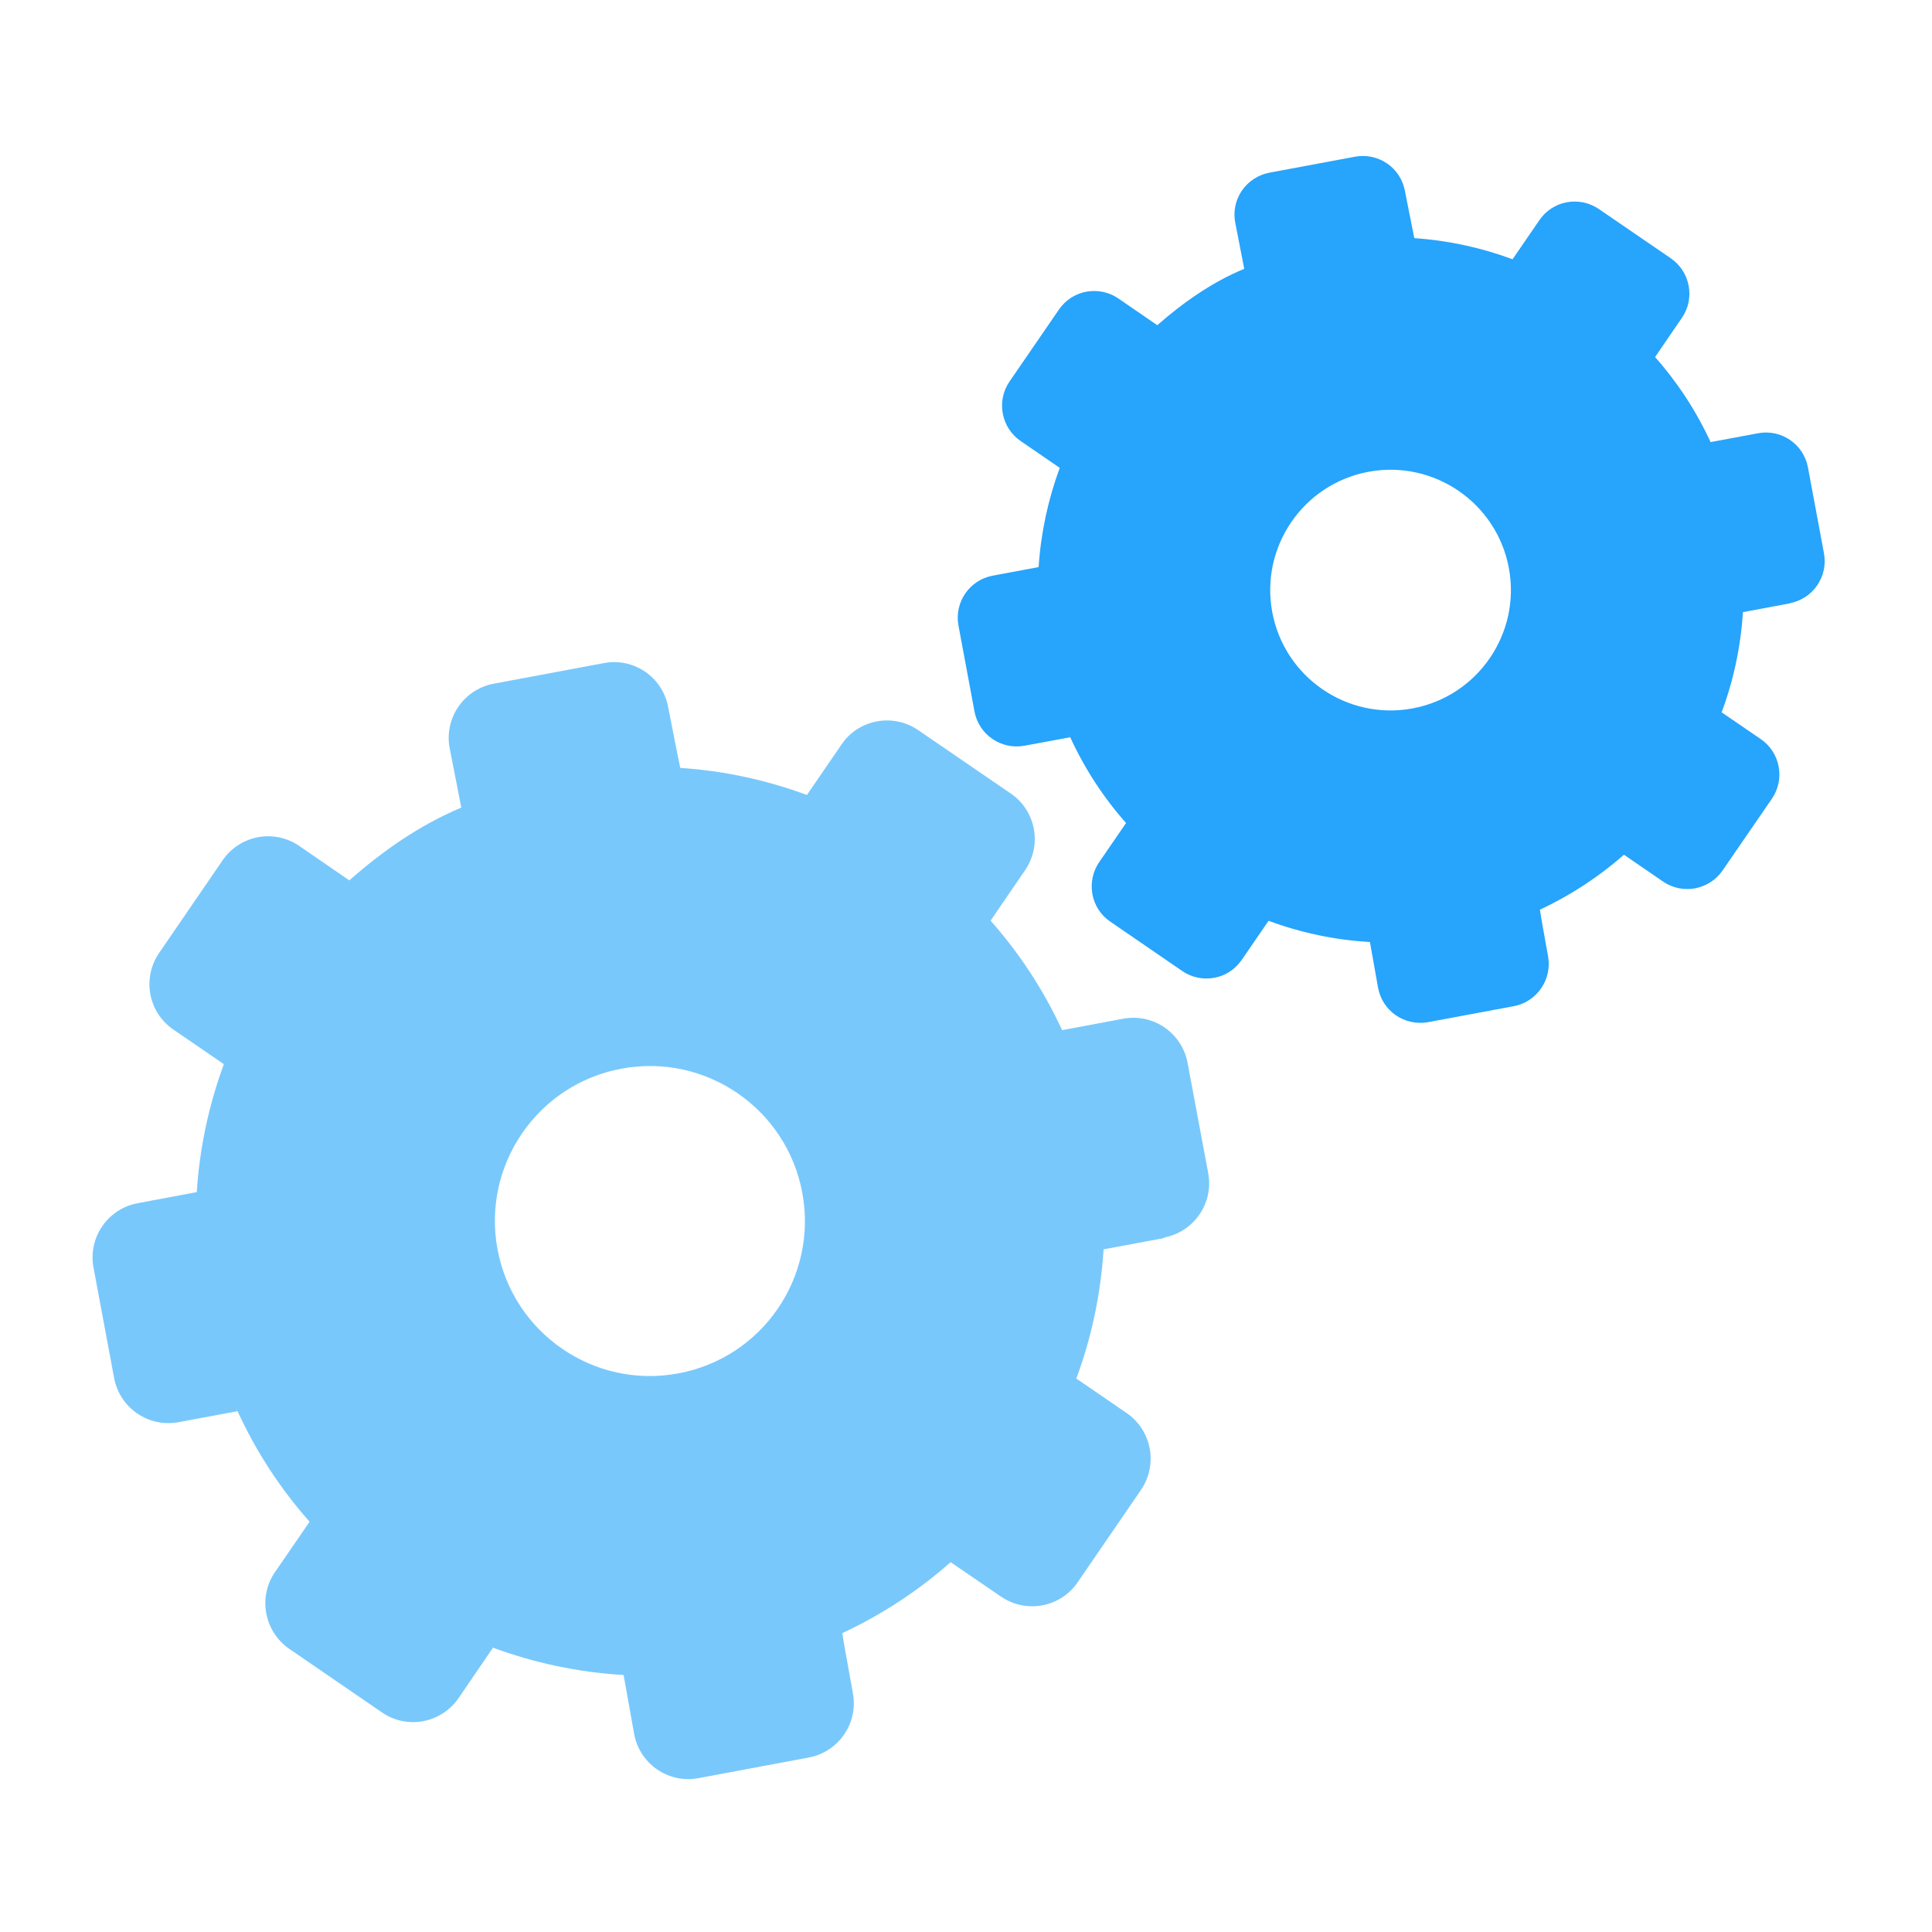
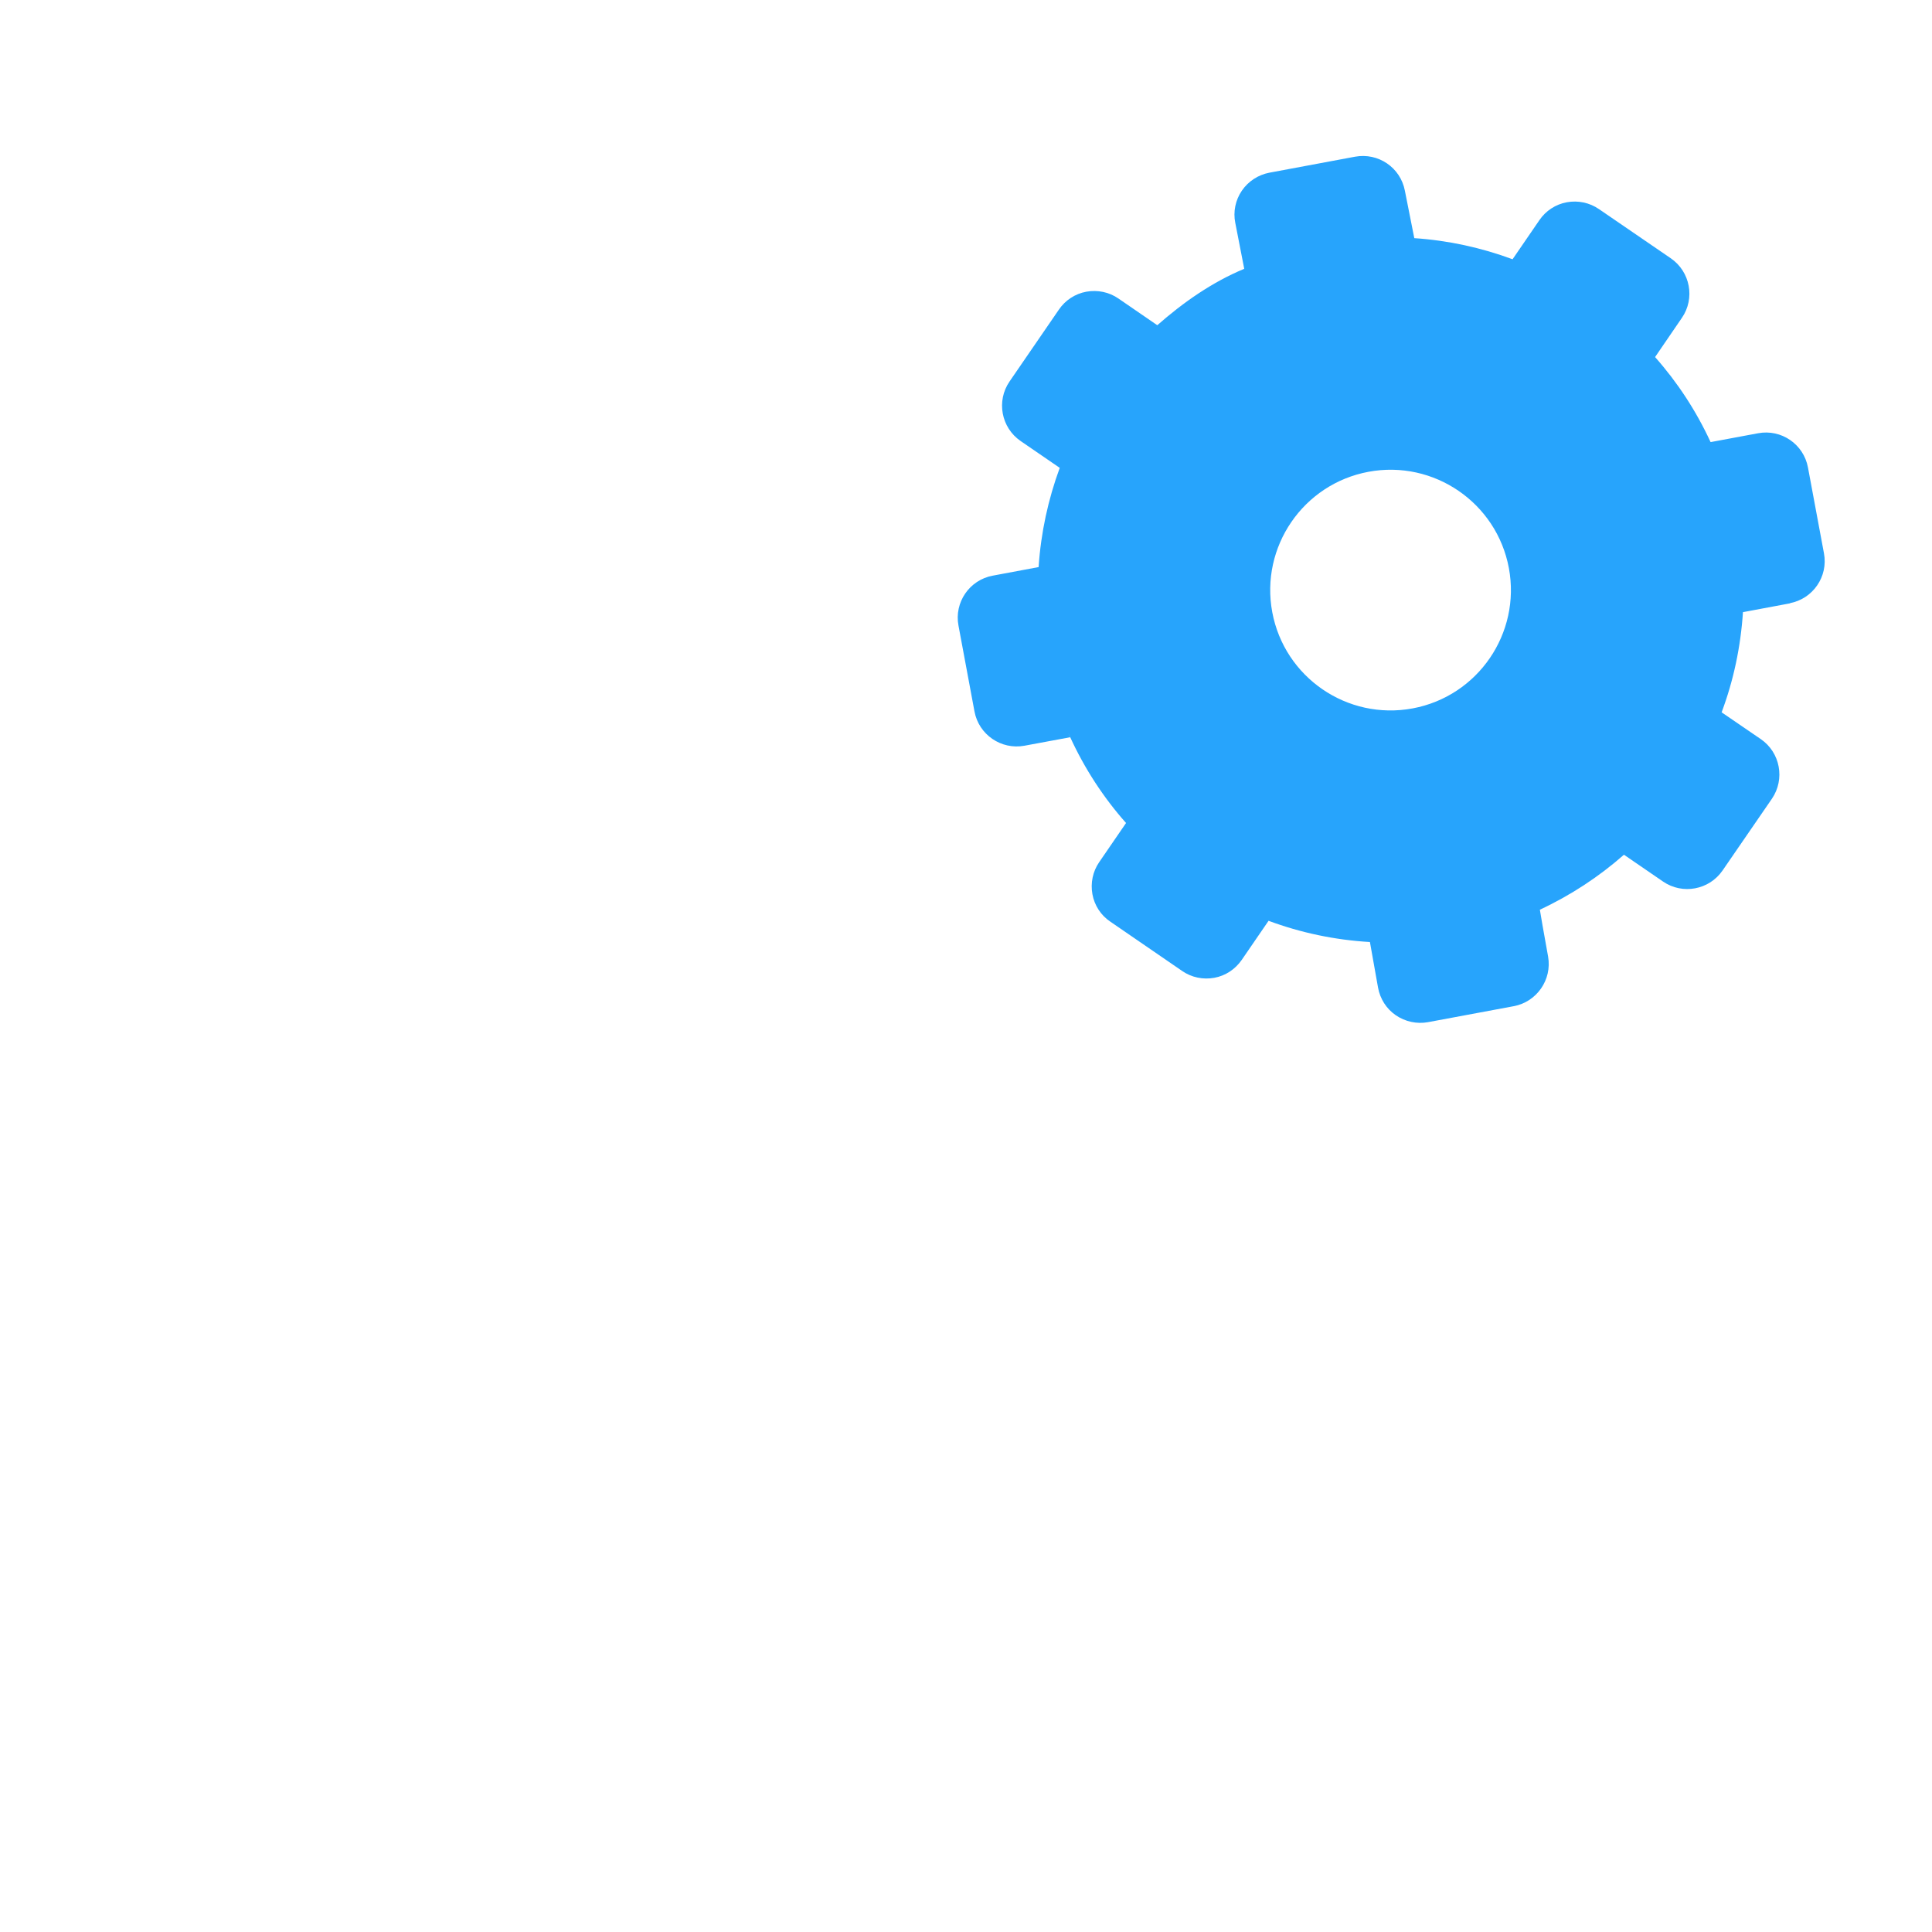
<svg xmlns="http://www.w3.org/2000/svg" id="Ebene_1" data-name="Ebene 1" version="1.1" viewBox="0 0 162 162">
  <defs>
    <style>
      .cls-1 {
        fill: #27a4fc;
      }

      .cls-1, .cls-2 {
        stroke-width: 0px;
      }

      .cls-2 {
        fill: #79c8fc;
      }
    </style>
  </defs>
-   <path class="cls-2" d="M97.61,103.77c2.5-.47,4.17-2.88,3.7-5.4l-1.73-9.25c-.47-2.51-2.88-4.17-5.4-3.7l-5.12.96s0,0-.01-.02c-1.56-3.37-3.58-6.45-5.99-9.16l2.9-4.24c1.44-2.11.9-4.98-1.2-6.42l-7.77-5.32c-1.01-.69-2.26-.96-3.47-.73s-2.28.92-2.96,1.94l-2.9,4.23c-3.37-1.25-6.94-2.03-10.62-2.27-.01,0-.53-2.62-1.02-5.13-.48-2.5-2.88-4.13-5.38-3.66l-9.25,1.73c-1.21.23-2.28.93-2.97,1.95-.69,1.02-.95,2.28-.71,3.48l.97,4.96c-3.48,1.45-6.61,3.65-9.39,6.1l-4.2-2.89c-1.01-.69-2.26-.96-3.46-.73s-2.27.92-2.96,1.93l-5.33,7.78c-1.44,2.11-.91,4.98,1.2,6.42l4.23,2.9c-1.25,3.4-2.03,7-2.27,10.71,0,.01,0,.02,0,.02l-4.96.93c-2.51.47-4.17,2.88-3.7,5.4l1.73,9.26c.47,2.51,2.88,4.17,5.4,3.7l4.94-.92c-.08-.17-.14-.33-.22-.51.08.16.14.33.22.49,1.57,3.42,3.61,6.54,6.05,9.29l-2.9,4.22c-.7,1.01-.96,2.25-.73,3.47s.92,2.27,1.93,2.97l7.77,5.33c1.01.69,2.25.96,3.46.73s2.27-.93,2.96-1.93l2.89-4.23c3.47,1.28,7.16,2.07,10.95,2.29l.88,4.92c.21,1.21.91,2.29,1.92,2.99s2.26.97,3.48.74l9.25-1.73c2.49-.47,4.15-2.86,3.7-5.37-.45-2.48-.91-5.05-.89-5.06,3.34-1.56,6.39-3.57,9.08-5.95l4.23,2.89c2.11,1.44,4.99.9,6.42-1.2l5.32-7.76c1.43-2.1.9-4.98-1.2-6.43l-4.23-2.9c1.28-3.44,2.05-7.09,2.29-10.85.01-.18.02-.17,0,.02l5.09-.95-.02-.02h0ZM56.88,115.16c-7.05,1.32-13.84-3.34-15.16-10.39-1.32-7.05,3.33-13.85,10.39-15.16,7.05-1.32,13.84,3.33,15.16,10.39,1.32,7.06-3.33,13.85-10.39,15.16Z" />
  <path class="cls-1" d="M150.07,50.58c1.94-.36,3.24-2.23,2.87-4.19l-1.34-7.19c-.36-1.95-2.23-3.24-4.19-2.87l-3.97.74s0,0-.01-.01c-1.21-2.62-2.78-5.01-4.65-7.12l2.25-3.29c1.12-1.63.7-3.87-.93-4.99l-6.03-4.13c-.79-.54-1.75-.74-2.69-.57s-1.77.72-2.3,1.5l-2.25,3.28c-2.61-.97-5.39-1.58-8.24-1.77,0,0-.41-2.04-.79-3.98-.37-1.94-2.23-3.21-4.18-2.85l-7.18,1.34c-.94.18-1.77.72-2.31,1.51-.54.79-.74,1.77-.55,2.7l.75,3.85c-2.7,1.12-5.13,2.83-7.29,4.73l-3.26-2.24c-.78-.54-1.75-.74-2.69-.57s-1.77.72-2.3,1.5l-4.14,6.03c-1.12,1.63-.7,3.87.93,4.99l3.28,2.25c-.97,2.64-1.58,5.43-1.77,8.31,0,0,0,.01,0,.01l-3.85.72c-1.95.36-3.24,2.24-2.87,4.19l1.34,7.19c.36,1.95,2.24,3.24,4.19,2.88l3.83-.71c-.06-.13-.11-.26-.17-.4.06.13.11.26.17.38,1.22,2.66,2.8,5.08,4.69,7.21l-2.25,3.28c-.54.78-.74,1.75-.57,2.69s.71,1.77,1.5,2.3l6.03,4.14c.78.54,1.75.74,2.69.57s1.76-.72,2.3-1.5l2.25-3.28c2.69,1,5.56,1.61,8.5,1.78l.68,3.82c.17.94.7,1.78,1.49,2.32s1.76.75,2.7.58l7.19-1.34c1.93-.36,3.22-2.22,2.88-4.16-.35-1.93-.7-3.92-.69-3.93,2.59-1.21,4.96-2.77,7.05-4.61l3.28,2.25c1.63,1.12,3.87.7,4.99-.93l4.14-6.02c1.11-1.63.7-3.87-.93-4.99l-3.29-2.25c1-2.67,1.6-5.5,1.79-8.42.01-.14.01-.13,0,.02l3.95-.74v-.02h-.01ZM118.45,59.4c-5.48,1.02-10.75-2.6-11.77-8.07s2.59-10.75,8.07-11.77,10.75,2.6,11.77,8.07-2.59,10.75-8.07,11.77Z" />
</svg>